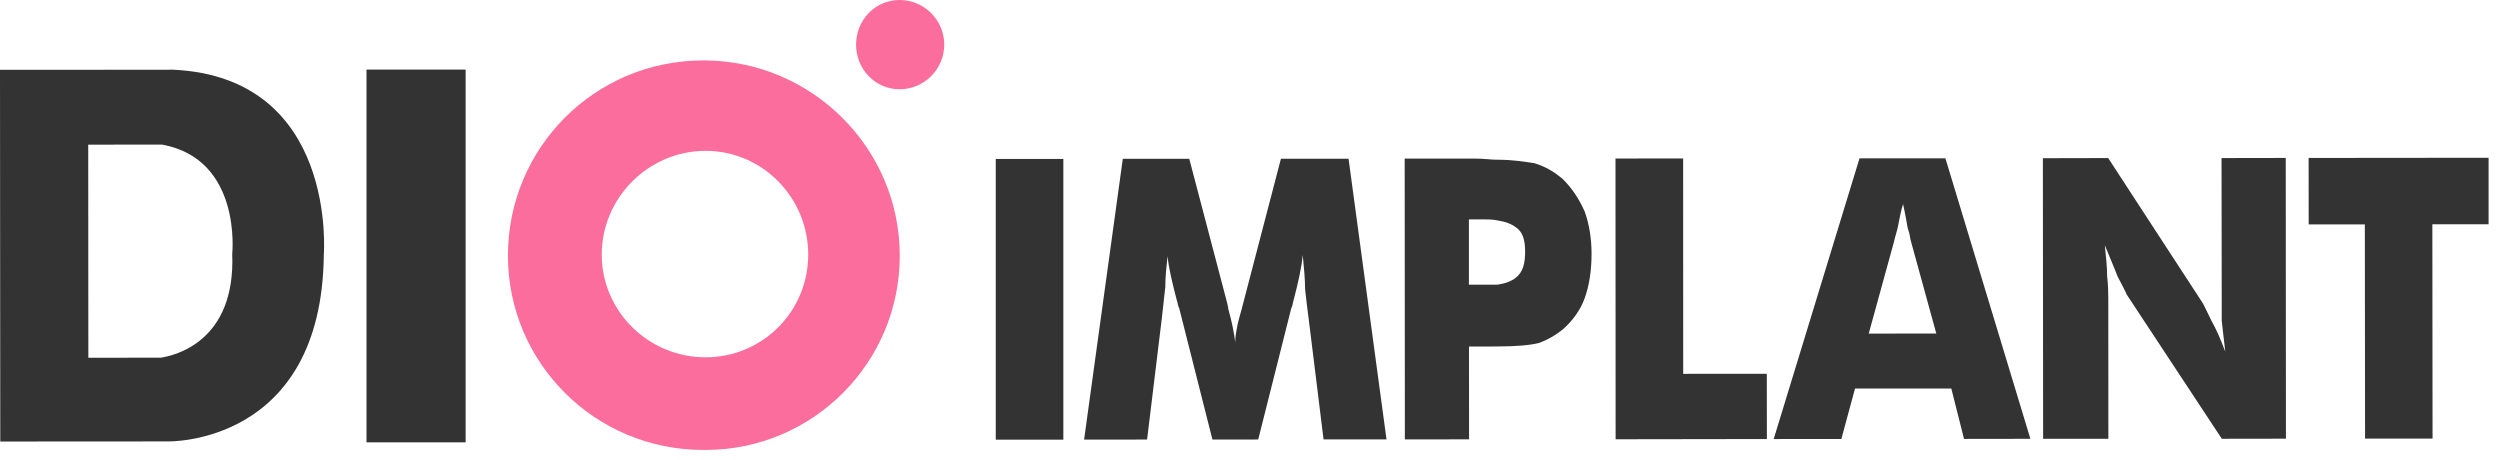
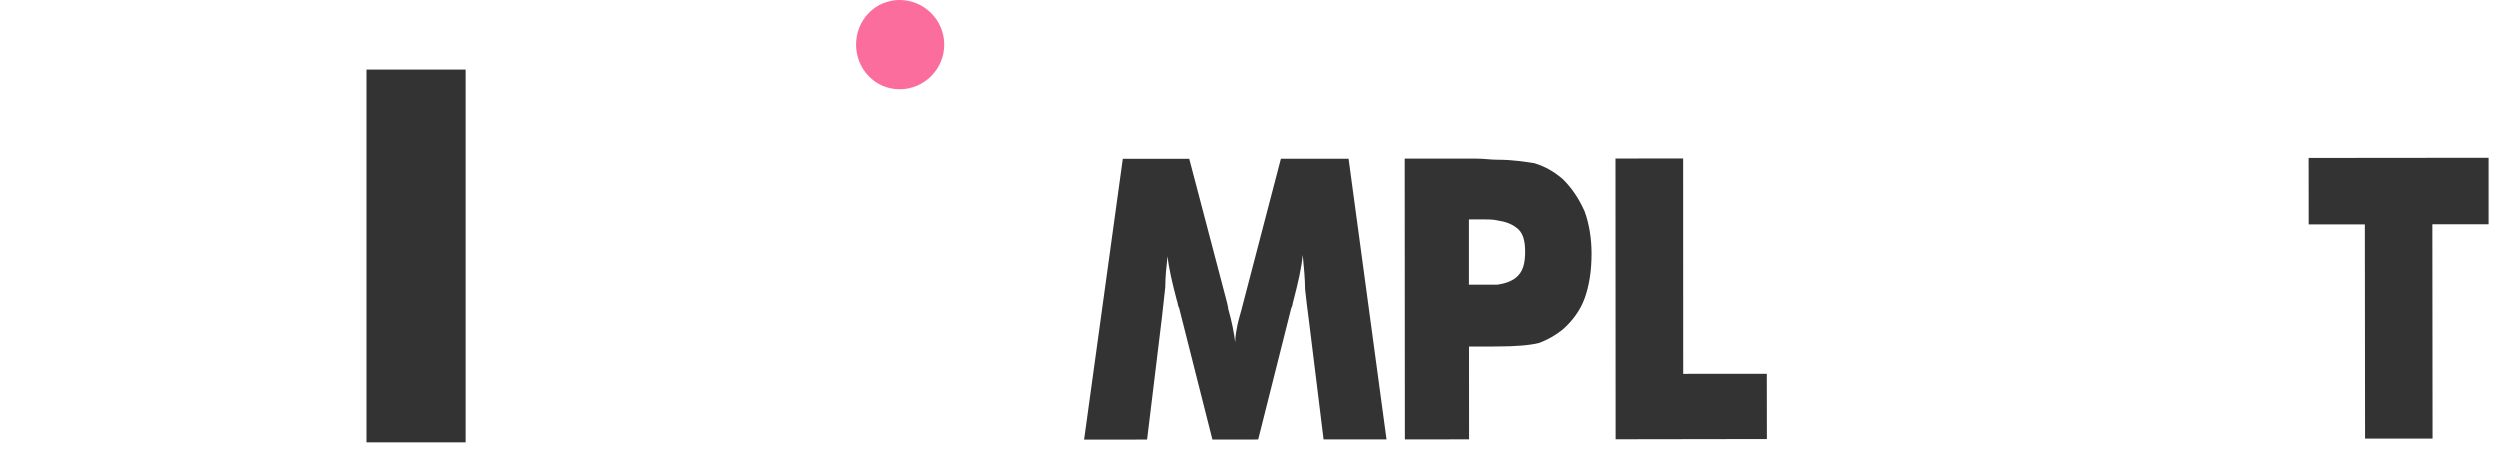
<svg xmlns="http://www.w3.org/2000/svg" width="174" height="32" viewBox="0 0 174 32" fill="none">
  <path d="M62.611 0C60.905 0 59.582 1.401 59.582 3.109C59.587 4.813 60.909 6.213 62.615 6.213C64.322 6.213 65.724 4.813 65.719 3.101C65.719 1.393 64.322 0 62.611 0Z" fill="#FA6D9C" />
-   <path d="M49.101 4.205H48.942C41.406 4.209 35.348 10.277 35.352 17.809C35.365 25.271 41.426 31.325 48.961 31.315H49.12C56.573 31.311 62.63 25.253 62.624 17.789C62.62 10.333 56.55 4.277 49.101 4.205ZM49.114 24.869C45.15 24.869 41.886 21.686 41.882 17.725C41.878 13.767 45.141 10.499 49.106 10.499C53.062 10.493 56.252 13.755 56.252 17.712C56.256 21.677 53.075 24.864 49.114 24.869Z" fill="#FA6D9C" />
-   <path d="M12.043 4.85L11.186 4.854L0 4.859L0.019 30.73L11.207 30.723H11.668C11.668 30.723 22.393 31.02 22.537 17.747C22.537 17.747 23.537 5.388 12.043 4.85ZM16.163 17.671C16.406 23.801 12.131 24.746 11.2 24.893H10.965L6.149 24.9L6.14 10.069L11.191 10.062H11.27C16.86 11.071 16.163 17.671 16.163 17.671Z" fill="#333333" />
  <path d="M32.408 4.843H25.508V30.787H32.408V4.843Z" fill="#333333" />
-   <path d="M74.009 11.063H69.305V30.601H74.009V11.063Z" fill="#333333" />
+   <path d="M74.009 11.063H69.305V30.601V11.063Z" fill="#333333" />
  <path d="M89.153 11.047L86.529 21.095C86.373 21.733 86.212 22.216 86.13 22.61C86.053 23.014 85.971 23.413 85.971 23.816C85.892 23.17 85.736 22.372 85.487 21.496C85.487 21.334 85.414 21.178 85.414 21.099L82.772 11.052H78.147L75.453 30.598L79.837 30.593L80.865 22.141C80.945 21.421 81.027 20.705 81.104 19.984C81.104 19.268 81.182 18.552 81.263 17.829C81.34 18.627 81.58 19.66 81.897 20.861C81.984 21.099 81.984 21.334 82.065 21.421L84.385 30.593L87.572 30.589L89.882 21.416C89.964 21.331 89.964 21.095 90.044 20.854C90.358 19.655 90.59 18.615 90.671 17.745C90.752 18.615 90.835 19.417 90.835 20.137C90.916 20.85 90.995 21.57 91.076 22.128L92.119 30.584H96.501L93.859 11.047H89.153Z" fill="#333333" />
  <path d="M108.777 12.471C108.216 11.989 107.576 11.591 106.779 11.355C106.222 11.274 105.342 11.115 104.223 11.117C103.744 11.117 103.265 11.038 102.705 11.038H97.766L97.778 30.584L102.247 30.578L102.242 24.117H103.112H103.914L104.232 24.113C105.51 24.113 106.466 24.031 107.11 23.872C107.744 23.639 108.302 23.31 108.782 22.919C109.416 22.354 109.978 21.631 110.292 20.759C110.61 19.877 110.772 18.849 110.772 17.65C110.772 16.614 110.608 15.575 110.285 14.7C109.89 13.821 109.412 13.105 108.777 12.471ZM105.506 19.327C105.192 19.569 104.79 19.73 104.232 19.812H103.112H102.236V15.269H103.194C103.588 15.269 103.91 15.269 104.228 15.343C104.782 15.425 105.188 15.582 105.506 15.819C105.982 16.141 106.144 16.693 106.149 17.496C106.149 18.375 105.988 18.931 105.506 19.327Z" fill="#333333" />
  <path d="M117.151 26.019L117.147 11.029L112.438 11.033L112.447 30.573L122.975 30.557L122.97 26.016L117.151 26.019Z" fill="#333333" />
-   <path d="M132.45 11.018H129.423L123.449 30.557L128.158 30.553L129.109 27.043H132.463H135.812L136.696 30.548L141.315 30.541L135.4 11.018H132.45ZM132.459 23.215L130.063 23.22L131.817 16.841C131.899 16.438 132.06 16.039 132.137 15.561C132.218 15.163 132.297 14.684 132.454 14.205C132.617 14.927 132.697 15.479 132.776 15.878C132.933 16.281 132.933 16.594 133.012 16.83L134.767 23.215H132.459Z" fill="#333333" />
-   <path d="M154.619 11.001L154.631 20.648V22.318C154.71 22.957 154.787 23.673 154.878 24.475C154.556 23.605 154.236 22.883 153.914 22.318C153.595 21.689 153.434 21.285 153.278 21.047L146.729 11.001L142.184 11.011L142.201 30.541H146.743L146.738 20.89C146.734 20.41 146.734 19.858 146.657 19.219C146.657 18.57 146.575 17.865 146.495 17.067C146.813 17.865 147.132 18.57 147.373 19.219C147.692 19.858 147.934 20.256 148.01 20.487L154.637 30.539L159.101 30.532L159.088 10.993L154.619 11.001Z" fill="#333333" />
  <path d="M173.206 10.981L160.68 10.993L160.684 15.619H164.593L164.608 30.527H169.306L169.292 15.61H173.206V10.981Z" fill="#333333" />
</svg>